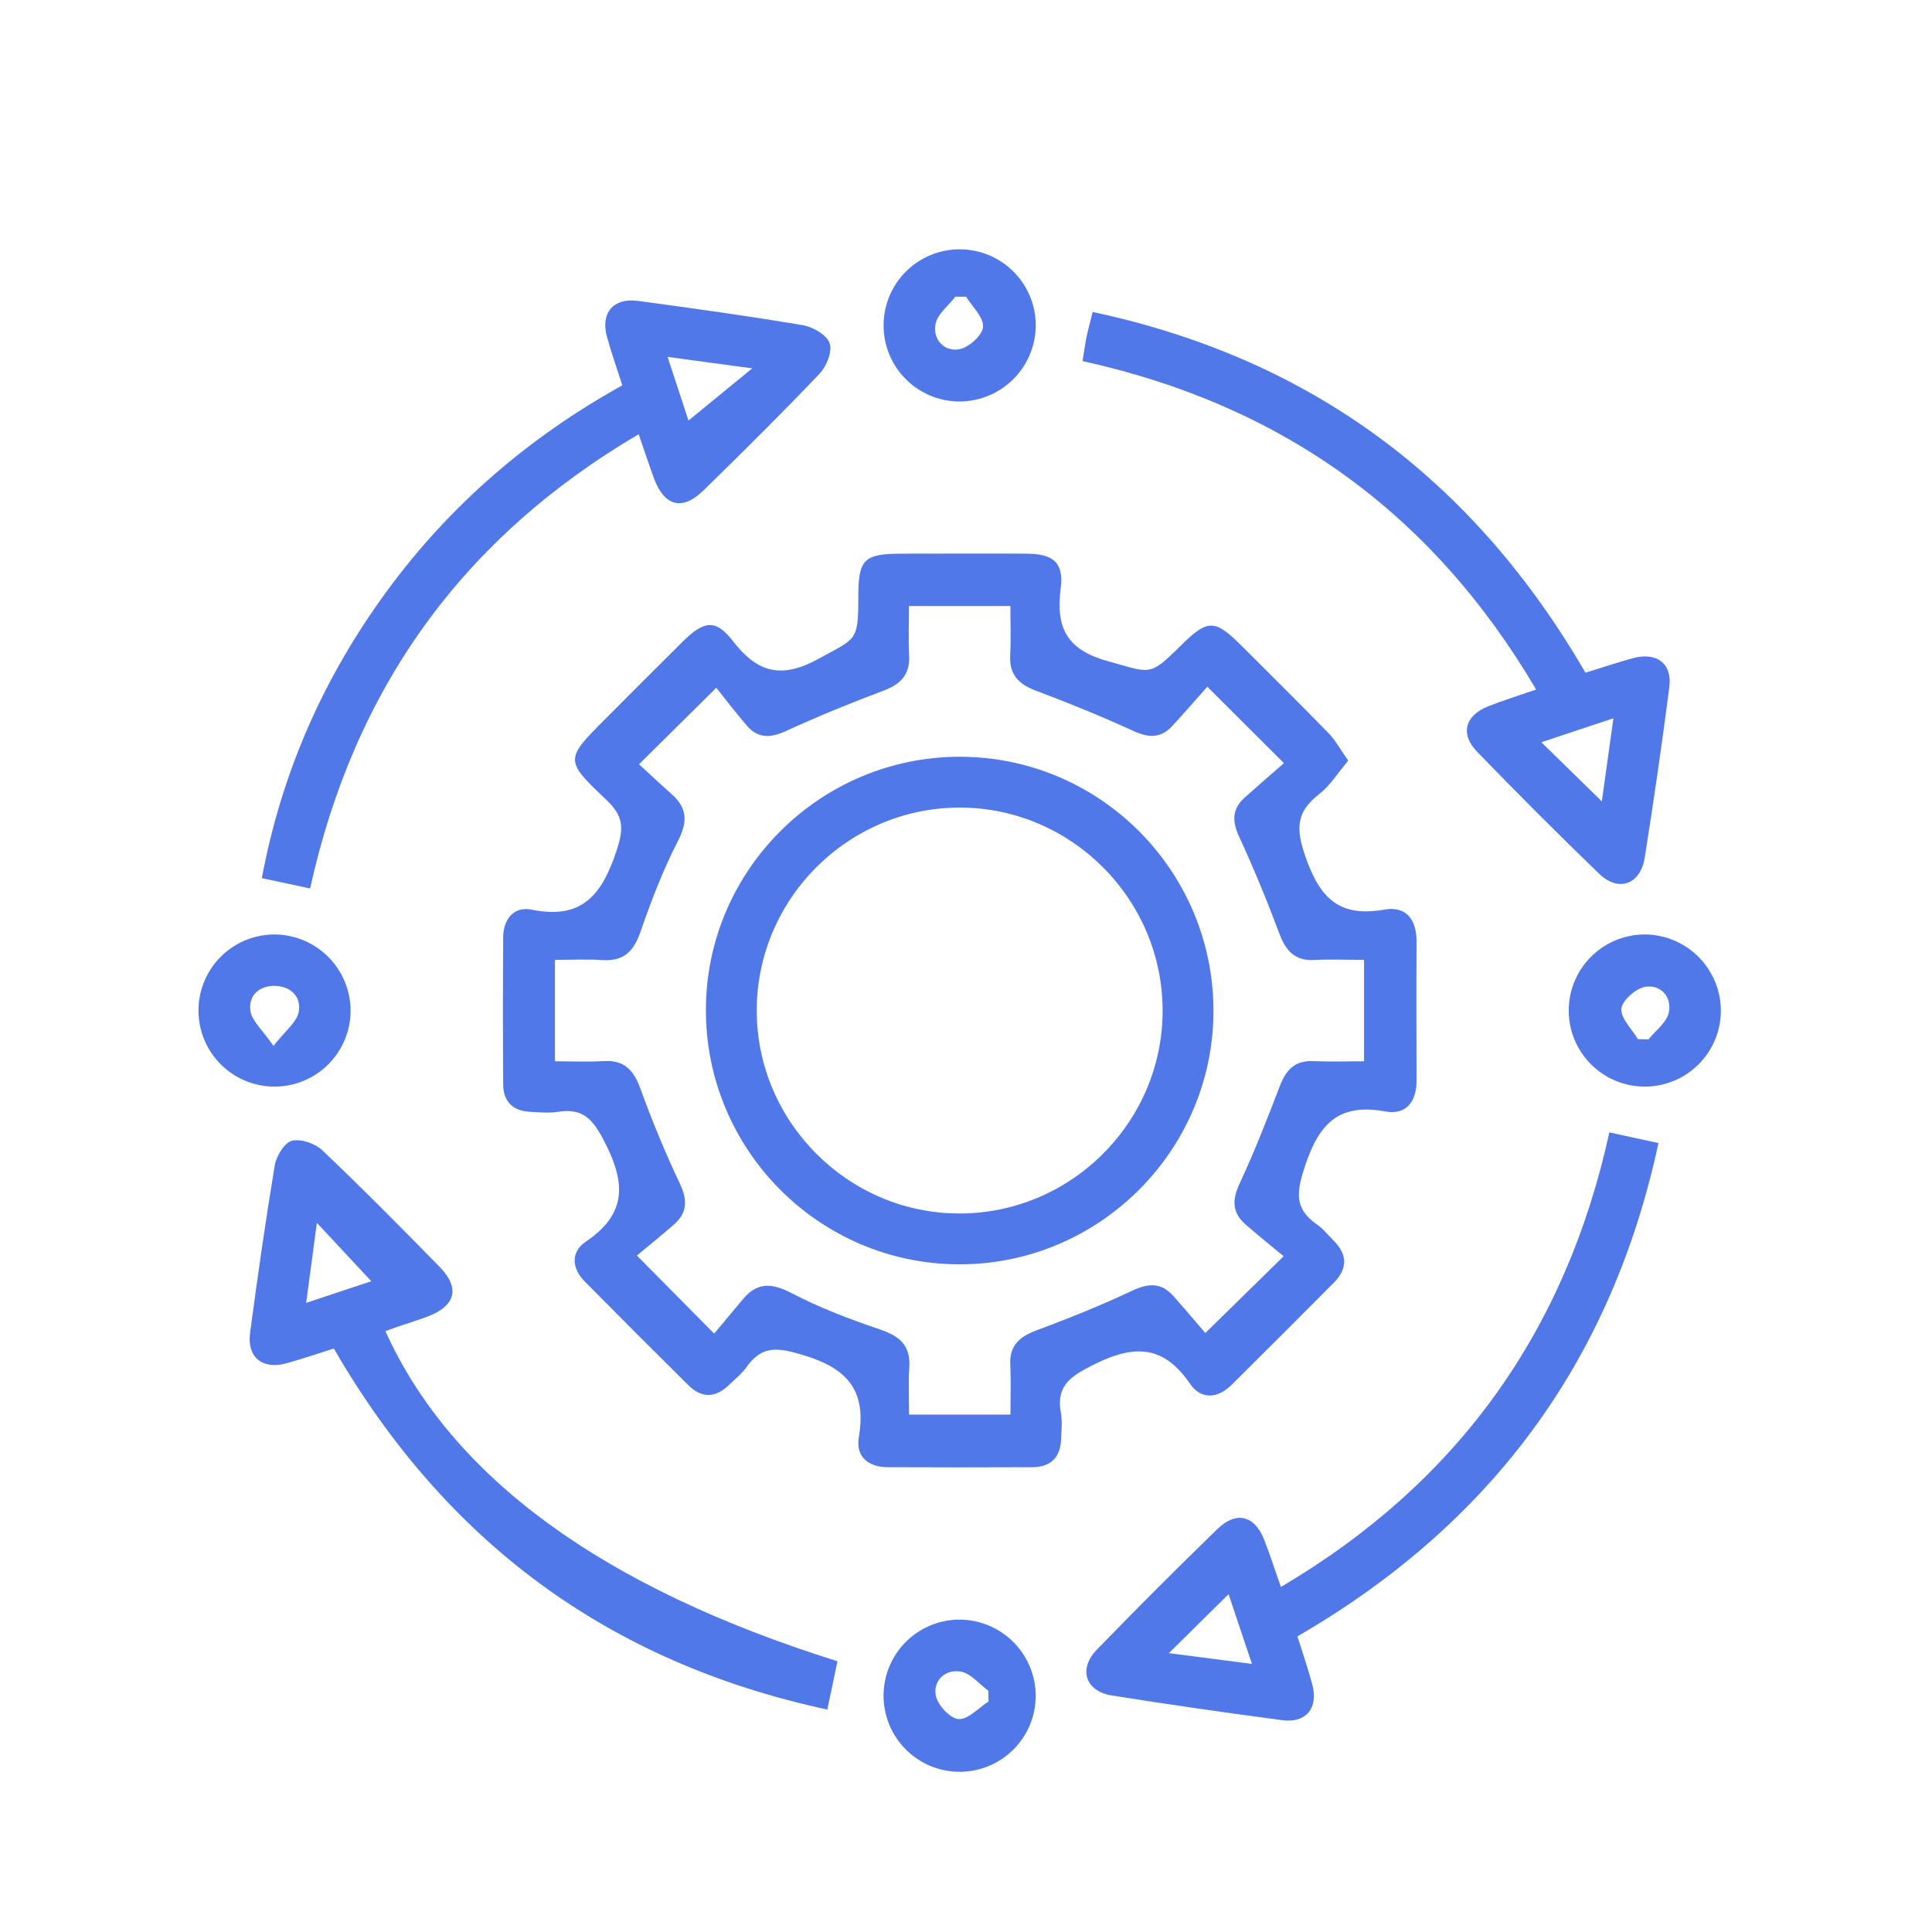
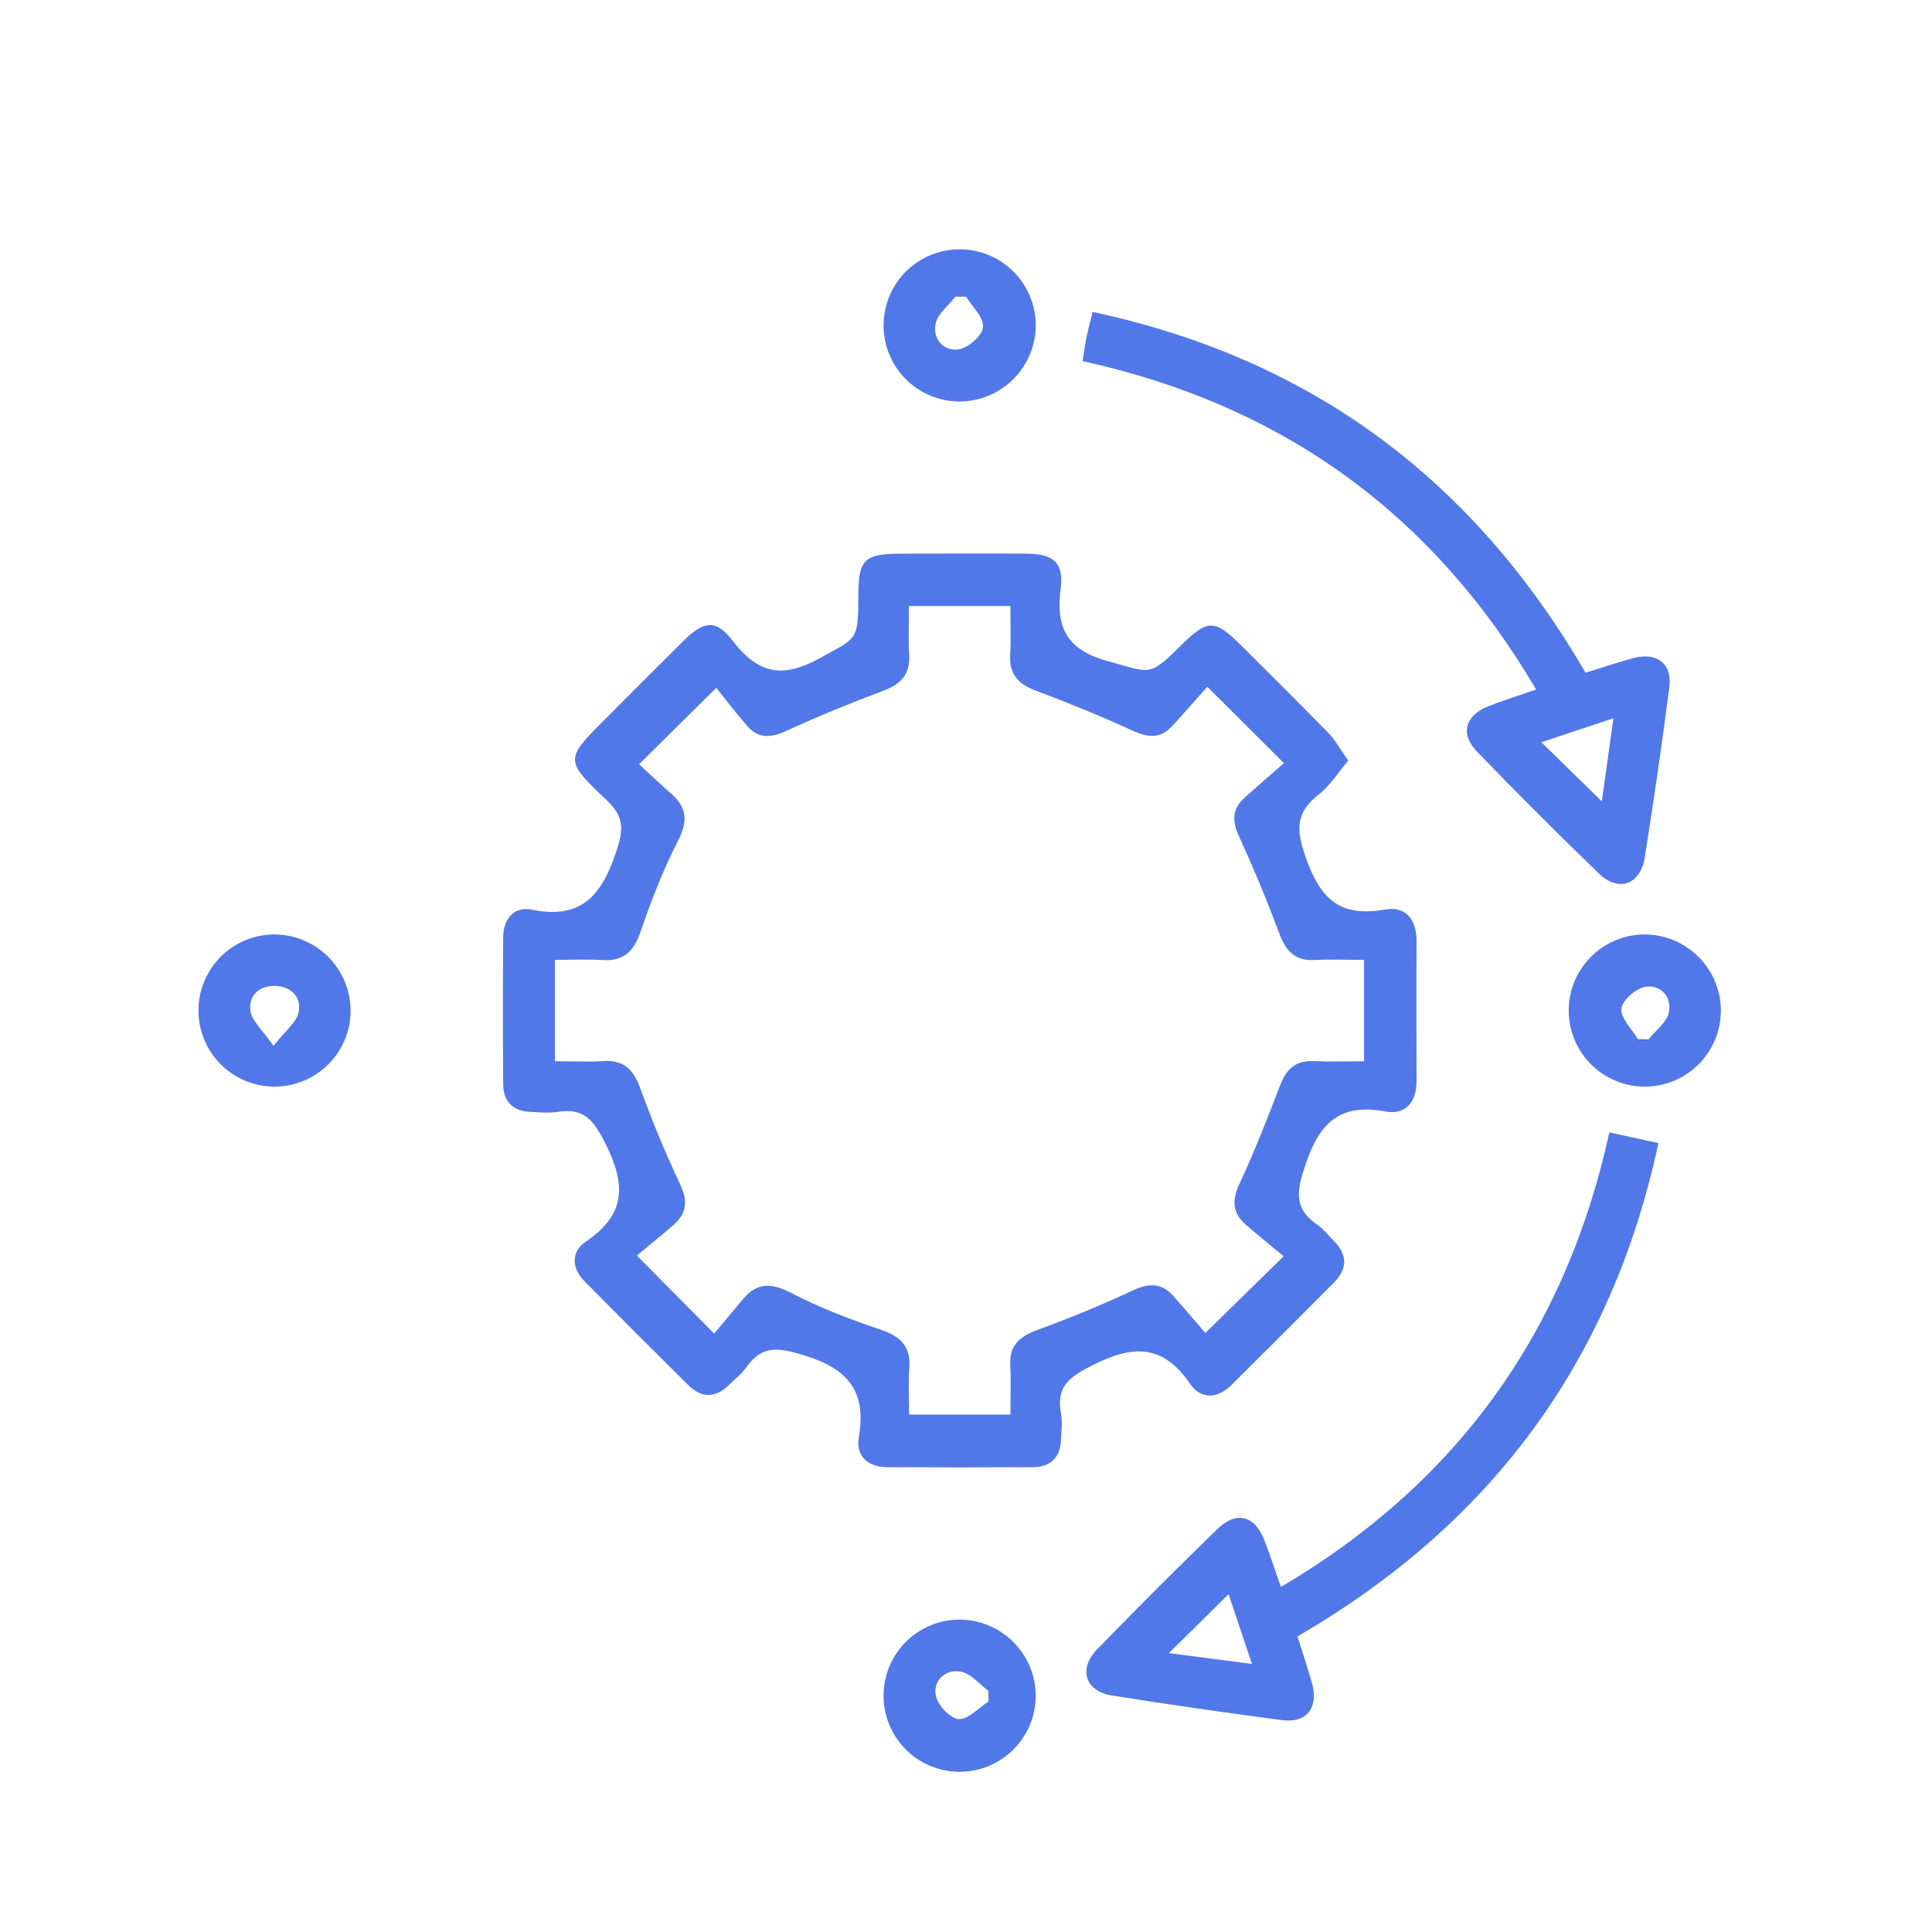
<svg xmlns="http://www.w3.org/2000/svg" id="Layer_1" data-name="Layer 1" viewBox="0 0 1000 1000">
  <defs>
    <style>.cls-1{fill:#5178e8;}</style>
  </defs>
  <path class="cls-1" d="M697.85,393.69c-5.36,6.32-9.28,12.82-14.87,17.17-12.06,9.39-12.46,17.76-7.16,32.89,7.62,21.72,17.77,31.06,40.75,27.05,11.22-2,16.7,5.17,16.63,16.57-.13,24.07-.05,48.15,0,72.22,0,10.83-5.68,17.66-16.12,15.71-23.79-4.43-34.21,6-41.49,27.87-4.51,13.53-6,22.3,6.22,30.73,3.2,2.2,5.66,5.45,8.46,8.23,7.27,7.21,7.25,14.61.14,21.79Q664,690.49,637.46,716.81c-7.23,7.15-15.83,7.72-21.52-.59-14-20.44-29.32-20.23-50.27-9.67-12.35,6.22-19.08,11.14-16.5,25.16.77,4.24.2,8.74.05,13.11-.32,9.52-5.36,14.57-14.85,14.61q-37.42.18-74.85,0c-10.18,0-16.69-5.6-15-15.44,4-23.8-5.3-35.45-28.44-42.5-13.24-4-21.49-5.41-29.71,6.14-2.5,3.52-6.05,6.31-9.19,9.35-6.88,6.67-14,6.77-20.79.09q-27.06-26.77-53.81-53.85c-6.71-6.81-7.18-15.27.59-20.51,21.12-14.26,20.85-30,9.9-51.4-6.14-12-11.12-17.87-24.32-15.83-4.7.72-9.62.26-14.42,0-8.87-.46-13.81-5.34-13.88-14.17q-.28-38.08,0-76.16c.06-9.53,5.66-16.18,14.72-14.32,26,5.33,36.36-7.62,43.88-30.3,4-11.93,3.72-18.12-5.28-26.61-21.7-20.47-21.26-20.95-.34-41.91,13.29-13.32,26.54-26.68,39.93-39.9,10.94-10.81,17-11.95,26-.29,13.1,16.95,25.62,19.52,44.78,8.93s20.08-8.65,20.13-31.6c0-19.8,2.8-22.55,22.75-22.57,21.45,0,42.9-.12,64.35,0,13.76.11,19.37,4.47,17.64,18-2.66,20.9,3.47,32,25.11,37.84,21.21,5.75,20.58,8.1,36.67-7.88,14.35-14.24,17.84-14.27,32-.13,15.17,15.16,30.42,30.23,45.38,45.59C691.56,383.71,694,388.31,697.85,393.69ZM664.56,395,624.9,355.44c-6,6.78-12,13.67-18.18,20.38-5.92,6.44-12.26,6.12-20.1,2.52-16.58-7.61-33.52-14.49-50.6-20.9-9-3.39-13.69-8.46-13.15-18.39.47-8.52.1-17.08.1-25.38H470.48c0,8.95-.36,17.19.09,25.38.55,9.93-4.15,15-13.16,18.39-17.07,6.42-34,13.32-50.59,20.93-7.85,3.6-14.31,4-20.06-2.58-6-6.89-11.52-14.2-16-19.8l-40,39.59c5.16,4.73,10.85,10.15,16.75,15.32,8.22,7.2,8.53,14.35,3.43,24.3-7.7,15-13.88,31-19.39,47-3.51,10.22-8.71,15.48-19.83,14.73-8.11-.54-16.28-.1-24.48-.1V549.3c8.78,0,17,.4,25.18-.09,10.59-.64,15.5,4.57,19,14.12,6.06,16.73,12.89,33.26,20.5,49.35,4,8.45,3.83,15.05-3.07,21.12-6.56,5.77-13.4,11.22-19.21,16.06l40,40.41c4.74-5.66,9.82-11.67,14.83-17.73,7.5-9.07,15.12-8.49,25.35-3.17,14.6,7.6,30.2,13.51,45.83,18.81,10.13,3.44,15.76,8.35,15,19.59-.54,8.14-.11,16.33-.11,24.43H523c0-9.26.33-17.56-.08-25.83-.51-10.16,5-14.59,13.79-17.87,16.7-6.21,33.27-12.88,49.37-20.46,8.35-3.93,15-4.25,21.17,2.69,6,6.71,11.79,13.63,16.62,19.23l40.54-39.73c-6.33-5.27-13.16-10.72-19.74-16.48-6.93-6.06-7-12.63-3.09-21.09,7.71-16.52,14.36-33.57,20.89-50.61,3.19-8.31,7.8-13.25,17.3-12.82,8.62.38,17.27.08,26.26.08V496.82c-9.08,0-17.35-.35-25.58.08-10,.53-14.81-4.51-18.16-13.44-6.41-17.08-13.35-34-21-50.58-3.65-7.94-3.52-14.23,2.9-20S657.33,401.32,664.56,395Z" />
-   <path class="cls-1" d="M322.09,199.46c-2.81-8.91-5.73-17.07-8-25.41-3.23-12.08,3.41-20,15.9-18.32,28.57,3.81,57.13,7.8,85.55,12.59,5.22.88,12.33,5,13.85,9.27s-1.52,12-5.11,15.76c-19.6,20.6-39.83,40.6-60.15,60.49-10.92,10.69-20.24,8.25-25.61-6.19-2.57-6.91-4.84-13.93-7.94-22.9-91.34,53.73-147.18,131.49-170.07,235.11l-25-5.33c10.4-55.35,32.23-104.2,64.66-148.47S273.43,226.45,322.09,199.46Zm34.27,18.2,33-27-43.82-5.93C349.84,197.83,353.59,209.24,356.36,217.66Z" />
  <path class="cls-1" d="M663,821.4c91.53-54,147.39-132.13,170-235.28l25.41,5.54C834,705.22,771.34,789.08,671.56,847c2.58,8.29,5.42,16.45,7.66,24.77,3.3,12.24-3.11,20.24-15.53,18.59-29.45-3.9-58.86-8.1-88.19-12.78-13.78-2.2-17.5-13.73-7.67-23.85q30.63-31.54,62.17-62.2c9.84-9.59,19.31-7.26,24.33,5.41C657.35,804.61,659.82,812.45,663,821.4ZM605,855.66l43,5.58c-4.46-13.33-8.26-24.65-12.09-36.09C625.48,835.46,616,844.81,605,855.66Z" />
-   <path class="cls-1" d="M199.48,689q51.53,113.67,234,170.86c-1.61,7.6-3.25,15.39-5.27,25-113.7-24.45-197.62-87-255.43-186.87-8.36,2.62-16.52,5.47-24.85,7.72-12.14,3.26-20.15-3.26-18.5-15.69,3.84-29,8-58,12.79-86.86.81-4.81,5-11.7,8.84-12.69,4.66-1.18,12.1,1.4,15.86,5,20.61,19.58,40.61,39.82,60.52,60.14,10.79,11,8.47,20.22-5.9,25.74-3.67,1.4-7.42,2.56-11.12,3.86C207.1,686.22,203.84,687.4,199.48,689Zm-7.3-25.84L164,632.92c-1.79,13.45-3.54,26.57-5.52,41.43Z" />
  <path class="cls-1" d="M795.1,356.91c-53.86-91.57-131.9-147.41-234.78-170,.76-4.6,1.26-8.39,2-12.14s1.82-7.54,3.23-13.3c113.13,24.16,197,86.66,255.09,186.72,8-2.46,16.13-5.19,24.4-7.48,12.4-3.42,20.6,2.67,19,15q-5.73,44.19-12.73,88.2c-2.24,14-13.59,18-23.66,8.29q-32.09-31-63.12-63.12c-8.88-9.15-6.24-18.75,5.75-23.5C778,362.53,785.83,360.11,795.1,356.91Zm34,57.88c2-14.57,3.87-27.88,6-43L797.8,384.18Z" />
  <path class="cls-1" d="M496.26,207.81a39.38,39.38,0,1,1,39.83-38.6A39.56,39.56,0,0,1,496.26,207.81Zm3.82-54.23-5.61,0c-3.56,4.66-9.18,8.9-10.2,14.06-1.57,7.89,4.27,14.41,12.09,13.16,4.92-.79,12.05-7.13,12.45-11.5C509.27,164.35,503.27,158.83,500.08,153.58Z" />
  <path class="cls-1" d="M181.47,522.78a39.37,39.37,0,1,1-39.32-39.1A39.58,39.58,0,0,1,181.47,522.78Zm-39.92,18.59c6.27-8,11.94-12.25,13-17.4,1.61-7.85-3.9-13.44-12.1-13.67s-14,5-12.81,13C130.43,528.48,135.8,533,141.55,541.37Z" />
  <path class="cls-1" d="M890.72,523a39.37,39.37,0,1,1-39.1-39.32A39.57,39.57,0,0,1,890.72,523Zm-43,14.85,5.58.12c3.65-4.59,9.35-8.74,10.46-13.88,1.71-7.85-4-14.47-11.87-13.36-4.92.69-12.17,6.91-12.64,11.28C838.73,526.92,844.64,532.54,847.74,537.85Z" />
  <path class="cls-1" d="M536.09,878a39.38,39.38,0,1,1-38.73-39.68A39.57,39.57,0,0,1,536.09,878Zm-24.44,2.74c0-1.88-.07-3.76-.1-5.64-4.74-3.45-9.11-9-14.29-9.87-7.92-1.39-14.32,4.57-12.88,12.38.91,4.89,7.39,11.87,11.77,12.18C501.08,890.13,506.47,884,511.65,880.73Z" />
-   <path class="cls-1" d="M496.83,391.7c72.64.05,131.58,59.38,131.25,132.11-.33,72-59.37,130.66-131.48,130.61C424,654.36,365.05,595,365.37,522.28,365.68,450.26,424.68,391.66,496.83,391.7ZM496.9,418C439,417.94,391.62,465.34,391.69,523.2c.07,57.31,46.95,104.5,104.2,104.89,57.91.4,105.62-46.7,105.87-104.53S554.76,418.11,496.9,418Z" />
</svg>